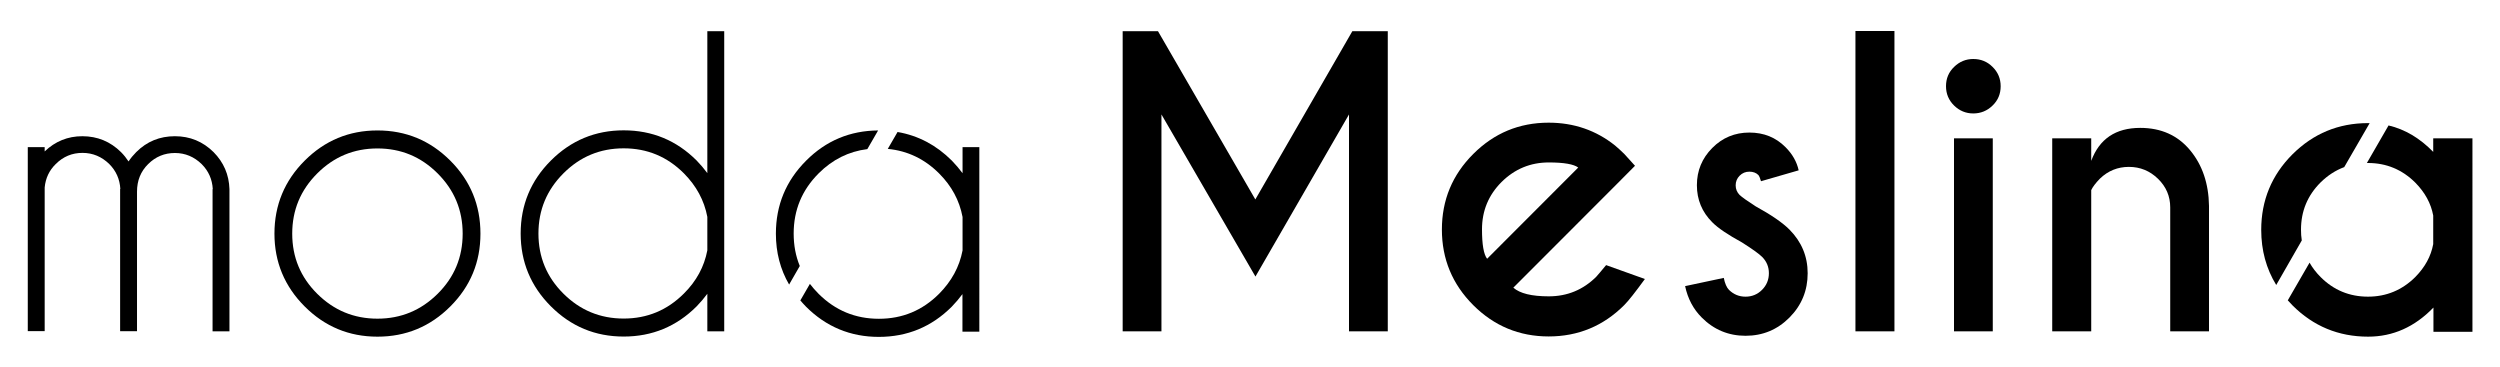
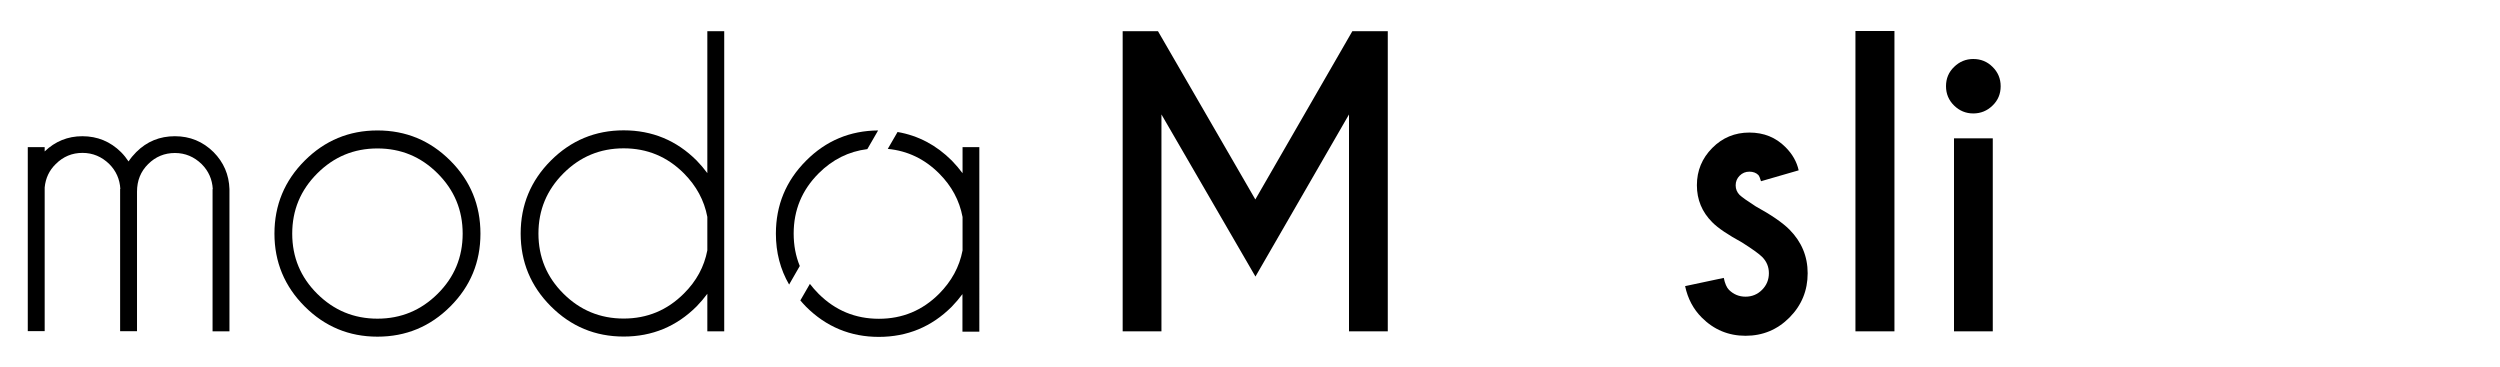
<svg xmlns="http://www.w3.org/2000/svg" version="1.1" id="Layer_1" x="0px" y="0px" viewBox="0 0 225 33" style="enable-background:new 0 0 225 33;" xml:space="preserve">
  <g>
    <path d="M104.22,2.81l8.76,15.14l8.73-15.14h3.19v27.01h-3.49V10.3l-8.42,14.59l-8.46-14.59v19.52h-3.49V2.81H104.22z" />
-     <path d="M136.2,25.89c0.59,0.52,1.65,0.78,3.19,0.78c1.67,0,3.09-0.59,4.27-1.76c0.15-0.16,0.44-0.51,0.89-1.05l3.49,1.25   c-0.86,1.18-1.47,1.96-1.86,2.35c-1.88,1.88-4.15,2.82-6.8,2.82c-2.64,0-4.91-0.94-6.79-2.82c-1.88-1.88-2.82-4.15-2.82-6.8   c0-2.66,0.94-4.92,2.82-6.8c1.88-1.88,4.14-2.82,6.79-2.82c2.27,0,4.27,0.69,5.98,2.06c0.28,0.24,0.56,0.49,0.83,0.76   c0.11,0.11,0.43,0.47,0.96,1.06l-1.76,1.77L136.2,25.89z M142.04,15.08c-0.39-0.3-1.28-0.46-2.65-0.46c-1.65,0-3.07,0.59-4.25,1.76   c-1.18,1.18-1.76,2.6-1.76,4.26c0,1.36,0.15,2.25,0.46,2.65L142.04,15.08z" />
    <path d="M155.61,26.09c0.42,0.41,0.91,0.61,1.49,0.61c0.57,0,1.07-0.2,1.48-0.61c0.41-0.41,0.62-0.91,0.62-1.5   c0-0.57-0.2-1.06-0.61-1.47c-0.28-0.28-0.88-0.71-1.81-1.3c-1.26-0.69-2.16-1.29-2.68-1.82c-0.92-0.92-1.38-2.03-1.38-3.33   c0-1.31,0.46-2.42,1.38-3.35c0.92-0.93,2.04-1.39,3.34-1.39c1.31,0,2.39,0.44,3.26,1.32c0.62,0.62,1.01,1.31,1.18,2.08l-3.39,0.98   c-0.08-0.28-0.16-0.47-0.24-0.56c-0.2-0.2-0.47-0.3-0.81-0.3c-0.34,0-0.63,0.12-0.87,0.36c-0.24,0.24-0.36,0.53-0.36,0.87   c0,0.34,0.12,0.62,0.35,0.86c0.21,0.2,0.7,0.55,1.45,1.03c1.4,0.77,2.41,1.46,3.04,2.09c1.09,1.1,1.64,2.41,1.64,3.93   c0,1.55-0.54,2.88-1.63,3.98c-1.09,1.1-2.41,1.65-3.96,1.65c-1.54,0-2.86-0.55-3.95-1.65c-0.75-0.75-1.25-1.69-1.49-2.82l3.48-0.74   C155.24,25.51,155.4,25.88,155.61,26.09z" />
    <path d="M170.5,2.79v27.03h-3.51V2.79H170.5z" />
    <path d="M179.33,6.02c0.48,0.47,0.73,1.05,0.73,1.74c0,0.69-0.24,1.27-0.73,1.74c-0.48,0.47-1.06,0.71-1.74,0.71   c-0.66,0-1.24-0.24-1.72-0.71c-0.48-0.47-0.73-1.05-0.73-1.74c0-0.69,0.24-1.27,0.73-1.74c0.48-0.47,1.06-0.71,1.72-0.71   C178.27,5.31,178.85,5.54,179.33,6.02z M179.35,12.45v17.37h-3.49V12.45H179.35z" />
-     <path d="M188.21,17.11v12.71h-3.51V12.45h3.51v2.03c0.73-1.98,2.2-2.97,4.41-2.97c1.88,0,3.37,0.67,4.48,2   c1.11,1.33,1.68,3.01,1.71,5.02v11.29h-3.49V18.66c0-1-0.37-1.86-1.1-2.57c-0.73-0.71-1.6-1.07-2.62-1.07c-1,0-1.87,0.35-2.6,1.05   C188.6,16.48,188.34,16.83,188.21,17.11z" />
    <path d="M2.5,13.24h1.52v0.39c0.95-0.91,2.08-1.37,3.39-1.37c1.36,0,2.52,0.48,3.48,1.43c0.26,0.26,0.48,0.54,0.68,0.84   c0.19-0.29,0.42-0.57,0.69-0.84c0.96-0.96,2.12-1.43,3.48-1.43c1.36,0,2.52,0.48,3.48,1.43c0.91,0.92,1.39,2.03,1.43,3.33v12.8   h-1.52v-12.8h0.02c-0.05-0.88-0.38-1.63-1-2.25c-0.68-0.66-1.48-1-2.41-1c-0.93,0-1.74,0.33-2.41,1c-0.67,0.66-1,1.49-1,2.48v12.56   h-1.52v-12.8h0.02c-0.05-0.88-0.38-1.63-1-2.25c-0.68-0.66-1.48-1-2.41-1c-0.93,0-1.73,0.33-2.4,1c-0.59,0.57-0.92,1.28-1,2.11   v12.93H2.5V13.24z" />
    <path d="M33.97,11.74c2.57,0,4.75,0.91,6.56,2.72c1.81,1.81,2.71,4,2.71,6.57c0,2.56-0.9,4.74-2.71,6.55   c-1.81,1.81-3.99,2.72-6.56,2.72c-2.56,0-4.74-0.91-6.55-2.72c-1.81-1.81-2.72-4-2.72-6.55c0-2.57,0.91-4.76,2.72-6.57   C29.23,12.65,31.41,11.74,33.97,11.74z M28.55,15.61c-1.5,1.5-2.25,3.3-2.25,5.42c0,2.12,0.75,3.92,2.25,5.41   c1.5,1.49,3.3,2.24,5.42,2.24c2.12,0,3.92-0.75,5.42-2.24c1.5-1.49,2.25-3.29,2.25-5.41c0-2.12-0.75-3.92-2.25-5.42   c-1.5-1.5-3.3-2.25-5.42-2.25C31.85,13.36,30.05,14.11,28.55,15.61z" />
    <path d="M65.18,29.82h-1.52v-3.38c-0.29,0.39-0.61,0.77-0.96,1.13c-1.81,1.81-4,2.72-6.57,2.72c-2.56,0-4.74-0.91-6.55-2.72   c-1.81-1.81-2.72-4-2.72-6.55c0-2.57,0.91-4.76,2.72-6.57c1.81-1.81,4-2.72,6.55-2.72c2.57,0,4.76,0.91,6.57,2.72   c0.35,0.36,0.67,0.74,0.96,1.13V2.81h1.52V29.82z M63.66,22.53v-3.01c-0.28-1.49-0.99-2.79-2.11-3.92c-1.5-1.5-3.3-2.25-5.42-2.25   c-2.12,0-3.92,0.75-5.42,2.25c-1.5,1.5-2.25,3.3-2.25,5.42c0,2.12,0.75,3.92,2.25,5.41c1.5,1.49,3.3,2.24,5.42,2.24   c2.12,0,3.92-0.75,5.42-2.25C62.68,25.3,63.38,24,63.66,22.53z" />
    <g>
-       <path d="M207.16,21.64c-0.05-0.31-0.07-0.64-0.07-0.97c0-1.67,0.59-3.08,1.76-4.25c0.64-0.63,1.35-1.09,2.13-1.38l2.29-3.96    c-0.05,0-0.1,0-0.15,0c-2.66,0-4.92,0.94-6.8,2.81c-1.87,1.87-2.81,4.14-2.81,6.8c0,1.84,0.45,3.49,1.35,4.96L207.16,21.64z" />
-       <path d="M218.99,12.45v1.22c-1.2-1.23-2.54-2.03-4.02-2.38l-1.95,3.38c0.03,0,0.06,0,0.1,0c1.65,0,3.07,0.59,4.25,1.76    c0.88,0.89,1.42,1.88,1.62,2.97v2.57c-0.2,1.09-0.74,2.08-1.62,2.97c-1.18,1.17-2.6,1.76-4.25,1.76c-1.67,0-3.09-0.59-4.26-1.76    c-0.4-0.4-0.74-0.84-1-1.3l-1.96,3.39c0.14,0.15,0.28,0.31,0.43,0.46c1.87,1.87,4.14,2.81,6.8,2.81c2.23,0,4.19-0.87,5.88-2.62    v2.18h3.51V12.45H218.99z" />
-     </g>
+       </g>
    <g>
      <path d="M71.98,23.94c-0.37-0.9-0.55-1.87-0.55-2.92c0-2.12,0.75-3.92,2.25-5.42c1.24-1.24,2.7-1.97,4.38-2.18l0.97-1.68    c-2.52,0.02-4.69,0.92-6.48,2.72c-1.81,1.81-2.72,4-2.72,6.57c0,1.69,0.4,3.22,1.19,4.58L71.98,23.94z" />
      <path d="M86.63,13.24v2.35c-0.29-0.39-0.61-0.77-0.96-1.13c-1.4-1.4-3.03-2.26-4.89-2.58L79.9,13.4c1.77,0.17,3.31,0.9,4.62,2.21    c1.13,1.13,1.83,2.43,2.11,3.92v3.01c-0.28,1.47-0.99,2.77-2.11,3.9c-1.5,1.5-3.3,2.25-5.42,2.25c-2.12,0-3.92-0.75-5.42-2.24    c-0.29-0.29-0.55-0.59-0.79-0.9l-0.86,1.49c0.16,0.19,0.33,0.37,0.51,0.56c1.81,1.81,4,2.72,6.55,2.72c2.57,0,4.76-0.91,6.57-2.72    c0.35-0.36,0.67-0.74,0.96-1.13v3.38h1.52V13.24H86.63z" />
    </g>
  </g>
</svg>